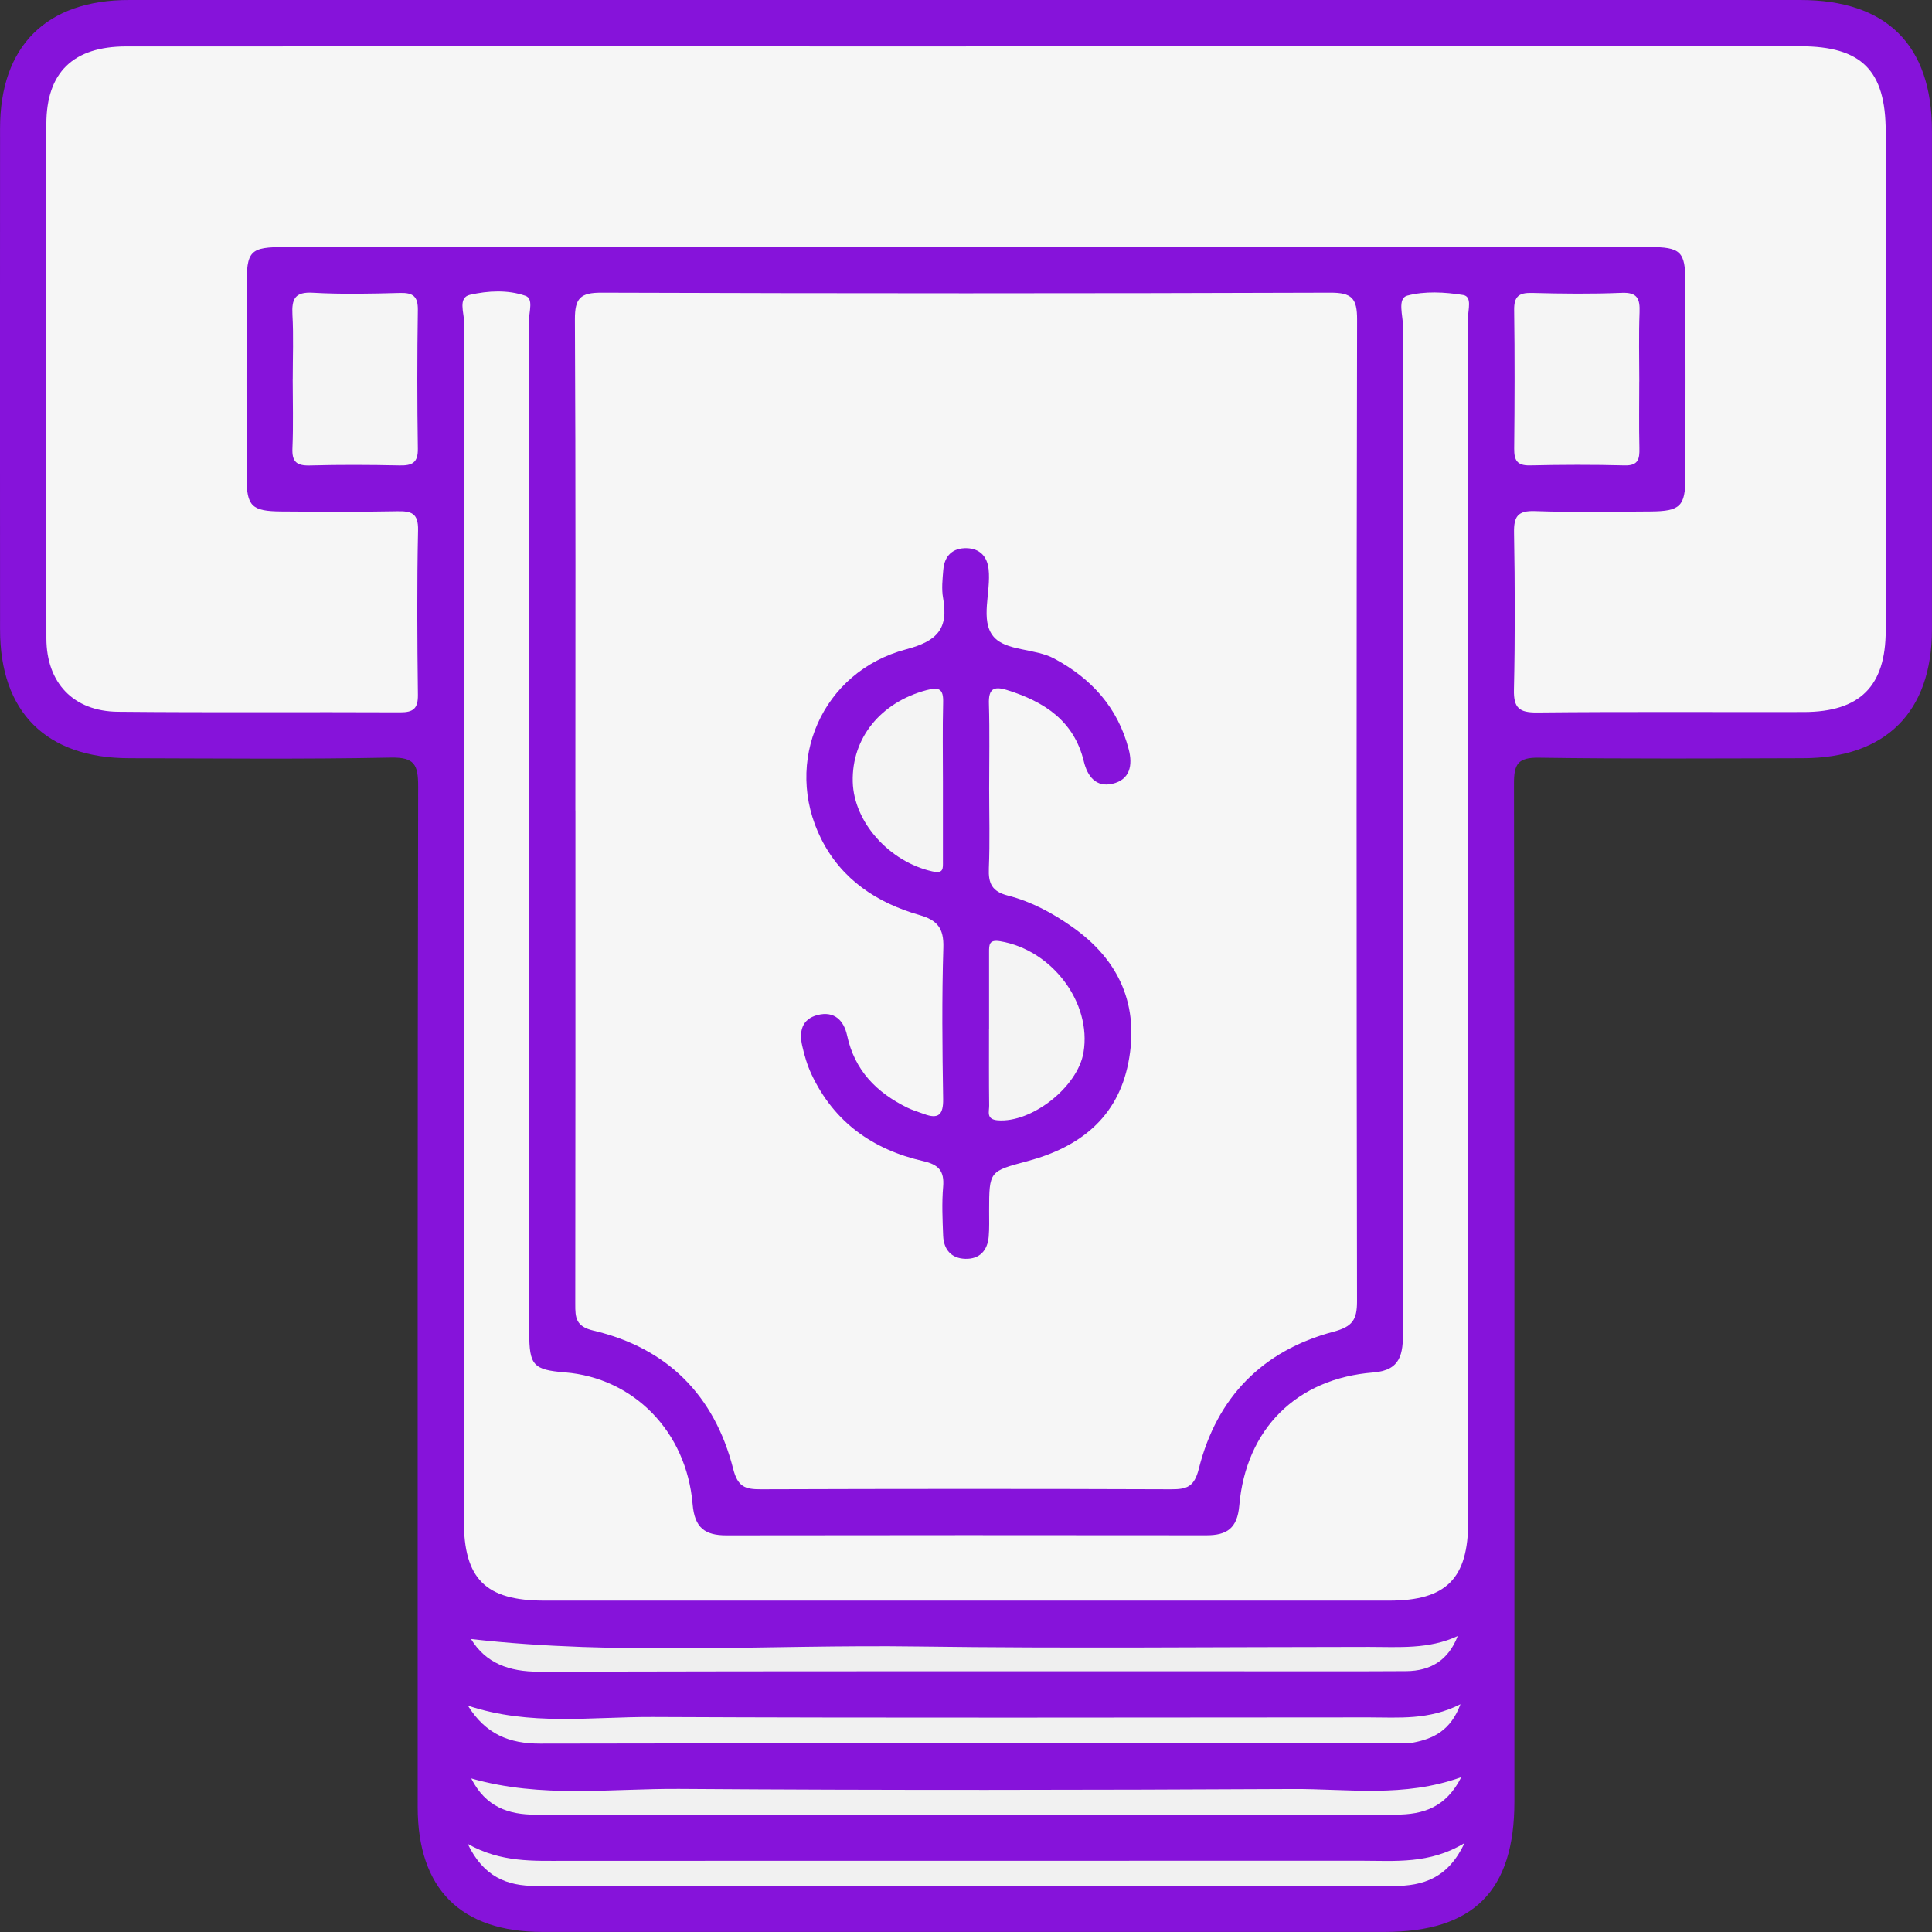
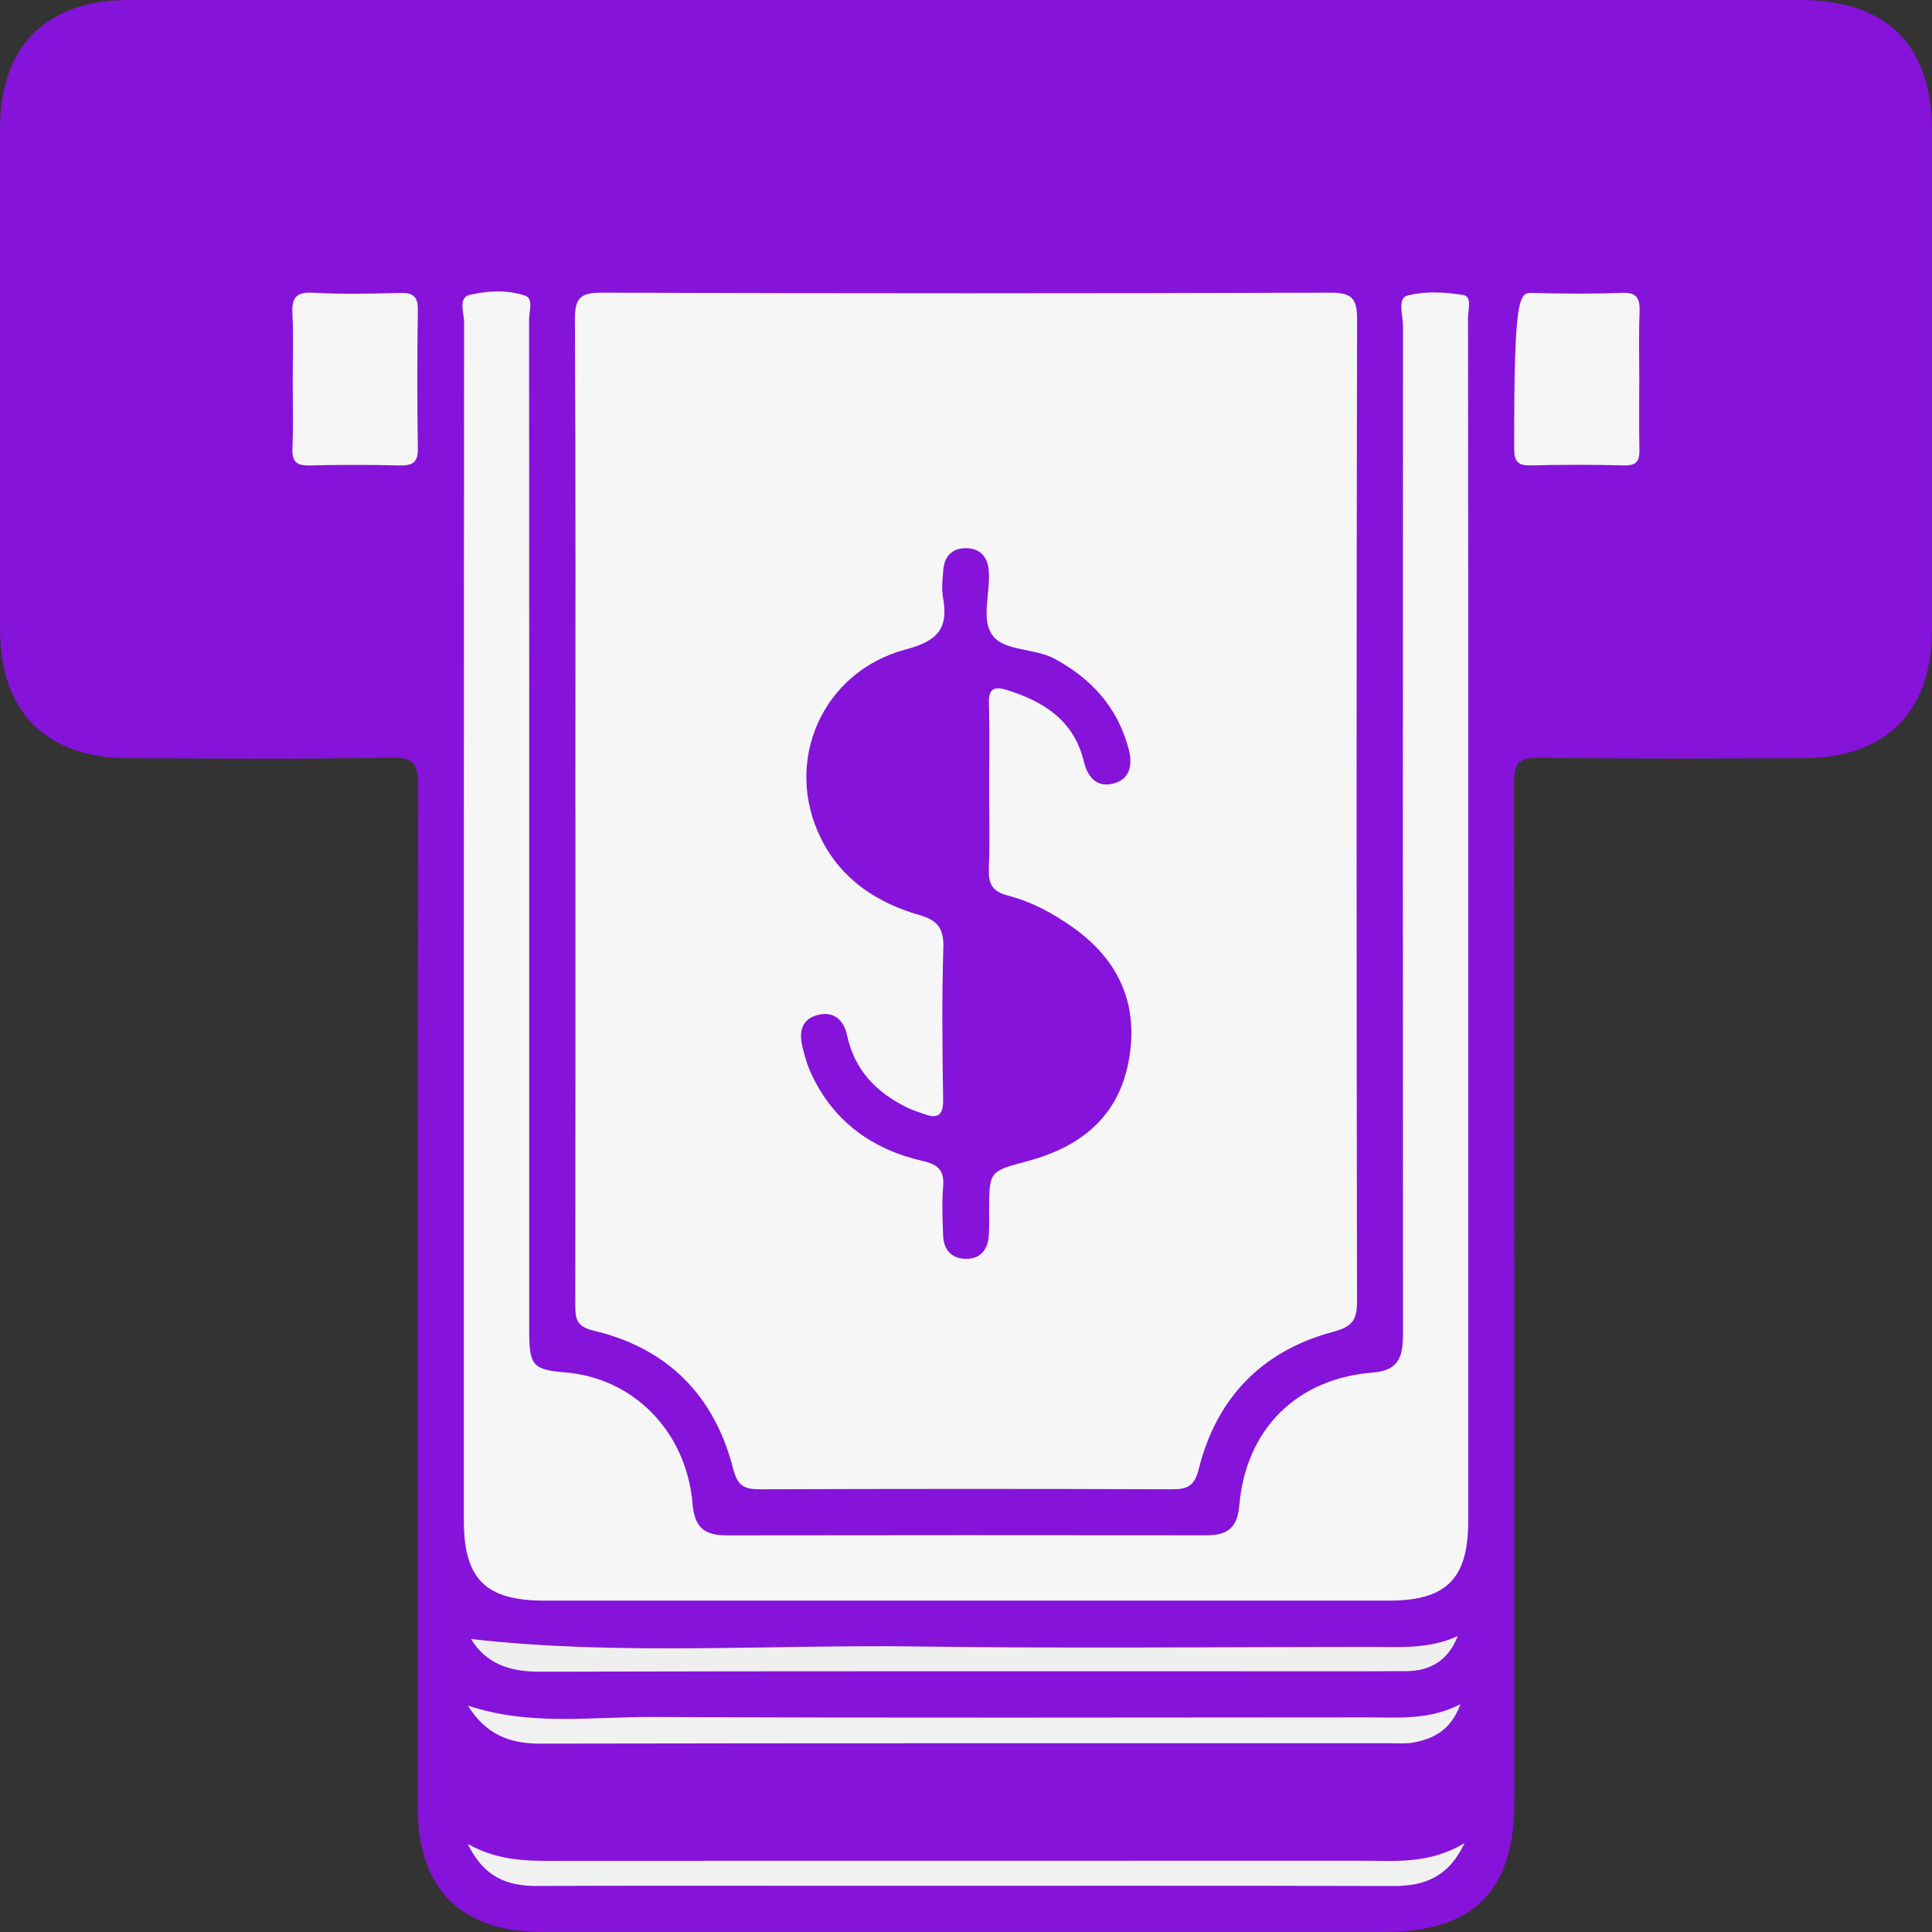
<svg xmlns="http://www.w3.org/2000/svg" width="101" height="101" viewBox="0 0 101 101" fill="none">
  <rect x="0" y="0" width="101" height="101" fill="#333333" stroke="none" />
  <g clip-path="url(#clip0_1_512)">
    <path d="M50.497 0C65.036 0 79.575 0 94.113 0C98.626 0 100.997 2.351 100.997 6.832C101 15.523 101 24.217 100.997 32.908C100.997 37.217 98.588 39.627 94.269 39.638C89.66 39.649 85.054 39.679 80.448 39.611C79.349 39.595 79.145 39.945 79.147 40.962C79.177 58.704 79.169 76.447 79.169 94.189C79.169 98.851 77.028 100.997 72.379 100.997C57.706 100.997 43.033 100.997 28.36 100.997C24.087 100.997 21.836 98.746 21.836 94.464C21.836 76.675 21.825 58.887 21.86 41.102C21.86 39.969 21.667 39.582 20.426 39.606C15.865 39.695 11.302 39.649 6.739 39.638C2.414 39.63 0.005 37.223 0.003 32.916C-0.003 24.179 -0.003 15.443 0.003 6.706C0.005 2.405 2.423 0 6.747 0C21.328 0 35.913 0 50.497 0Z" fill="#8613DA" />
    <path d="M30.079 42.368C30.079 33.812 30.101 25.258 30.055 16.702C30.05 15.596 30.329 15.295 31.449 15.3C44.151 15.343 56.852 15.343 69.551 15.3C70.671 15.297 70.948 15.596 70.945 16.702C70.91 33.812 70.913 50.922 70.942 68.033C70.942 68.996 70.701 69.353 69.718 69.617C66 70.604 63.607 73.049 62.672 76.78C62.439 77.719 62.057 77.859 61.233 77.856C54.078 77.829 46.922 77.832 39.767 77.856C38.945 77.859 38.567 77.722 38.328 76.783C37.35 72.95 34.89 70.472 31.025 69.561C30.098 69.343 30.071 68.888 30.074 68.167C30.087 59.568 30.082 50.968 30.082 42.366L30.079 42.368Z" fill="#F6F6F6" />
-     <path d="M50.495 2.418C65.036 2.418 79.575 2.418 94.116 2.418C97.318 2.418 98.58 3.68 98.58 6.881C98.58 15.575 98.583 24.268 98.58 32.962C98.58 35.87 97.234 37.215 94.309 37.223C89.658 37.233 85.003 37.201 80.351 37.247C79.424 37.255 79.124 37.013 79.145 36.058C79.207 33.325 79.199 30.592 79.15 27.859C79.134 27.012 79.333 26.686 80.246 26.719C82.258 26.789 84.272 26.748 86.284 26.738C87.837 26.727 88.105 26.468 88.108 24.957C88.116 21.551 88.116 18.146 88.108 14.741C88.105 13.146 87.863 12.914 86.204 12.914C72.425 12.912 58.644 12.914 44.865 12.914C34.887 12.914 24.912 12.914 14.934 12.914C13.053 12.914 12.89 13.086 12.89 15.004C12.89 18.321 12.882 21.637 12.89 24.951C12.895 26.468 13.158 26.727 14.708 26.738C16.722 26.751 18.734 26.767 20.748 26.727C21.492 26.713 21.874 26.81 21.855 27.719C21.793 30.587 21.812 33.454 21.847 36.322C21.855 37.029 21.621 37.242 20.926 37.239C16.005 37.215 11.082 37.258 6.161 37.209C3.838 37.185 2.431 35.7 2.425 33.376C2.412 24.413 2.415 15.451 2.423 6.491C2.423 3.782 3.825 2.426 6.607 2.426C21.237 2.421 35.867 2.426 50.497 2.426L50.495 2.418Z" fill="#F6F6F6" />
    <path d="M76.754 48.345C76.754 58.742 76.754 69.135 76.754 79.532C76.754 82.526 75.613 83.677 72.621 83.677C57.902 83.68 43.184 83.68 28.465 83.677C25.379 83.677 24.248 82.547 24.248 79.478C24.248 58.596 24.245 37.718 24.262 16.836C24.262 16.349 23.931 15.556 24.57 15.41C25.505 15.198 26.545 15.139 27.471 15.464C27.896 15.615 27.657 16.282 27.659 16.709C27.67 29.704 27.667 42.699 27.667 55.691C27.667 60.35 27.667 65.012 27.667 69.671C27.667 71.382 27.882 71.61 29.534 71.745C33.114 72.032 35.886 74.825 36.208 78.633C36.313 79.871 36.848 80.266 37.978 80.264C46.345 80.25 54.712 80.253 63.075 80.261C64.134 80.261 64.684 79.898 64.786 78.714C65.13 74.698 67.794 72.062 71.791 71.75C73.247 71.637 73.346 70.755 73.346 69.62C73.333 52.1 73.335 34.581 73.346 17.059C73.346 16.505 73.037 15.596 73.572 15.453C74.488 15.209 75.53 15.268 76.486 15.421C76.978 15.499 76.741 16.201 76.744 16.618C76.757 25.266 76.754 33.914 76.754 42.562C76.754 44.488 76.754 46.417 76.754 48.343V48.345Z" fill="#F6F6F6" />
    <path d="M76.564 96.35C75.704 98.168 74.429 98.598 72.836 98.596C63.626 98.574 54.416 98.585 45.203 98.585C39.48 98.585 33.756 98.572 28.035 98.593C26.483 98.598 25.277 98.106 24.452 96.395C26.195 97.38 27.89 97.28 29.58 97.28C43.439 97.275 57.301 97.278 71.16 97.275C72.933 97.275 74.732 97.463 76.561 96.352L76.564 96.35Z" fill="#F1F1F1" />
    <path d="M76.207 85.525C75.718 86.798 74.786 87.352 73.518 87.363C72.178 87.373 70.835 87.371 69.495 87.371C55.724 87.371 41.951 87.357 28.18 87.392C26.609 87.395 25.395 86.948 24.624 85.684C32.346 86.561 40.165 85.966 47.965 86.074C55.832 86.182 63.704 86.098 71.571 86.096C73.123 86.096 74.692 86.23 76.204 85.528L76.207 85.525Z" fill="#EFEFEF" />
-     <path d="M24.638 92.973C28.309 94.022 31.935 93.493 35.524 93.519C46.216 93.595 56.909 93.579 67.598 93.525C70.472 93.509 73.386 93.99 76.392 92.906C75.589 94.496 74.388 94.864 72.97 94.864C64.201 94.859 55.434 94.864 46.665 94.864C40.447 94.864 34.229 94.862 28.009 94.867C26.582 94.867 25.398 94.469 24.638 92.979V92.973Z" fill="#F1F1F1" />
    <path d="M24.458 89.164C27.7 90.246 30.933 89.743 34.124 89.759C46.606 89.818 59.09 89.783 71.571 89.78C73.121 89.78 74.689 89.934 76.349 89.092C75.844 90.456 74.942 90.899 73.873 91.099C73.526 91.163 73.158 91.133 72.801 91.133C57.948 91.133 43.095 91.123 28.239 91.152C26.628 91.155 25.392 90.665 24.458 89.162V89.164Z" fill="#F1F1F1" />
    <path d="M15.304 19.809C15.304 18.692 15.35 17.571 15.288 16.457C15.245 15.634 15.409 15.247 16.36 15.303C17.872 15.389 19.395 15.354 20.91 15.314C21.592 15.295 21.855 15.492 21.844 16.212C21.807 18.625 21.807 21.041 21.844 23.454C21.858 24.204 21.535 24.344 20.886 24.331C19.325 24.298 17.762 24.29 16.201 24.333C15.506 24.352 15.256 24.142 15.288 23.429C15.339 22.224 15.302 21.017 15.302 19.809H15.304Z" fill="#F5F5F5" />
-     <path d="M85.696 19.943C85.696 21.105 85.677 22.267 85.704 23.429C85.717 23.997 85.647 24.349 84.93 24.33C83.281 24.287 81.629 24.292 79.978 24.33C79.309 24.343 79.153 24.061 79.158 23.453C79.182 21.04 79.191 18.625 79.156 16.212C79.145 15.491 79.408 15.295 80.09 15.313C81.651 15.354 83.217 15.373 84.775 15.308C85.594 15.273 85.739 15.612 85.712 16.325C85.666 17.53 85.698 18.738 85.698 19.945L85.696 19.943Z" fill="#F5F5F5" />
+     <path d="M85.696 19.943C85.696 21.105 85.677 22.267 85.704 23.429C85.717 23.997 85.647 24.349 84.93 24.33C83.281 24.287 81.629 24.292 79.978 24.33C79.309 24.343 79.153 24.061 79.158 23.453C79.145 15.491 79.408 15.295 80.09 15.313C81.651 15.354 83.217 15.373 84.775 15.308C85.594 15.273 85.739 15.612 85.712 16.325C85.666 17.53 85.698 18.738 85.698 19.945L85.696 19.943Z" fill="#F5F5F5" />
    <path d="M51.711 41.228C51.711 42.616 51.752 44.007 51.695 45.395C51.663 46.183 51.856 46.608 52.694 46.82C53.908 47.13 55.02 47.729 56.052 48.456C58.536 50.201 59.573 52.585 58.985 55.568C58.418 58.443 56.425 59.974 53.731 60.697C51.719 61.238 51.711 61.203 51.709 63.307C51.709 63.756 51.725 64.205 51.687 64.649C51.623 65.378 51.209 65.827 50.471 65.808C49.732 65.792 49.332 65.321 49.305 64.595C49.273 63.745 49.232 62.887 49.305 62.042C49.375 61.209 49.068 60.883 48.252 60.697C45.633 60.1 43.605 58.666 42.432 56.181C42.206 55.702 42.05 55.178 41.935 54.659C41.774 53.932 41.908 53.279 42.738 53.063C43.624 52.835 44.116 53.354 44.285 54.134C44.677 55.958 45.824 57.114 47.427 57.903C47.707 58.04 48.01 58.129 48.303 58.236C49.058 58.519 49.318 58.279 49.305 57.456C49.262 54.812 49.235 52.168 49.316 49.526C49.345 48.523 48.993 48.103 48.077 47.84C45.848 47.2 44 45.989 42.928 43.851C40.922 39.843 42.961 35.108 47.374 33.944C49.009 33.513 49.59 32.857 49.302 31.262C49.216 30.786 49.273 30.277 49.313 29.788C49.375 29.048 49.81 28.634 50.548 28.658C51.22 28.68 51.607 29.086 51.682 29.758C51.816 30.953 51.222 32.424 51.937 33.277C52.582 34.049 54.088 33.877 55.125 34.436C57.072 35.485 58.434 36.994 59.004 39.162C59.224 39.999 59.081 40.763 58.147 40.975C57.298 41.166 56.849 40.59 56.659 39.802C56.143 37.675 54.585 36.679 52.646 36.074C51.942 35.854 51.674 36.012 51.698 36.787C51.741 38.264 51.711 39.743 51.711 41.223V41.228Z" fill="#8613DA" />
-     <path d="M51.706 53.793C51.706 52.456 51.706 51.119 51.706 49.779C51.706 49.389 51.701 49.11 52.278 49.204C54.988 49.65 57.08 52.405 56.643 55.017C56.339 56.832 53.927 58.715 52.152 58.567C51.545 58.516 51.714 58.113 51.711 57.803C51.695 56.467 51.703 55.13 51.703 53.79L51.706 53.793Z" fill="#F4F4F4" />
-     <path d="M49.294 40.873C49.294 42.256 49.294 43.639 49.294 45.024C49.294 45.4 49.34 45.691 48.727 45.551C46.504 45.051 44.639 42.998 44.58 40.879C44.519 38.576 46.047 36.712 48.443 36.077C49.103 35.902 49.324 36.023 49.305 36.723C49.27 38.105 49.294 39.488 49.294 40.873Z" fill="#F4F4F4" />
  </g>
  <defs>
    <clipPath id="clip0_1_512">
      <rect width="101" height="101" fill="white" />
    </clipPath>
  </defs>
</svg>